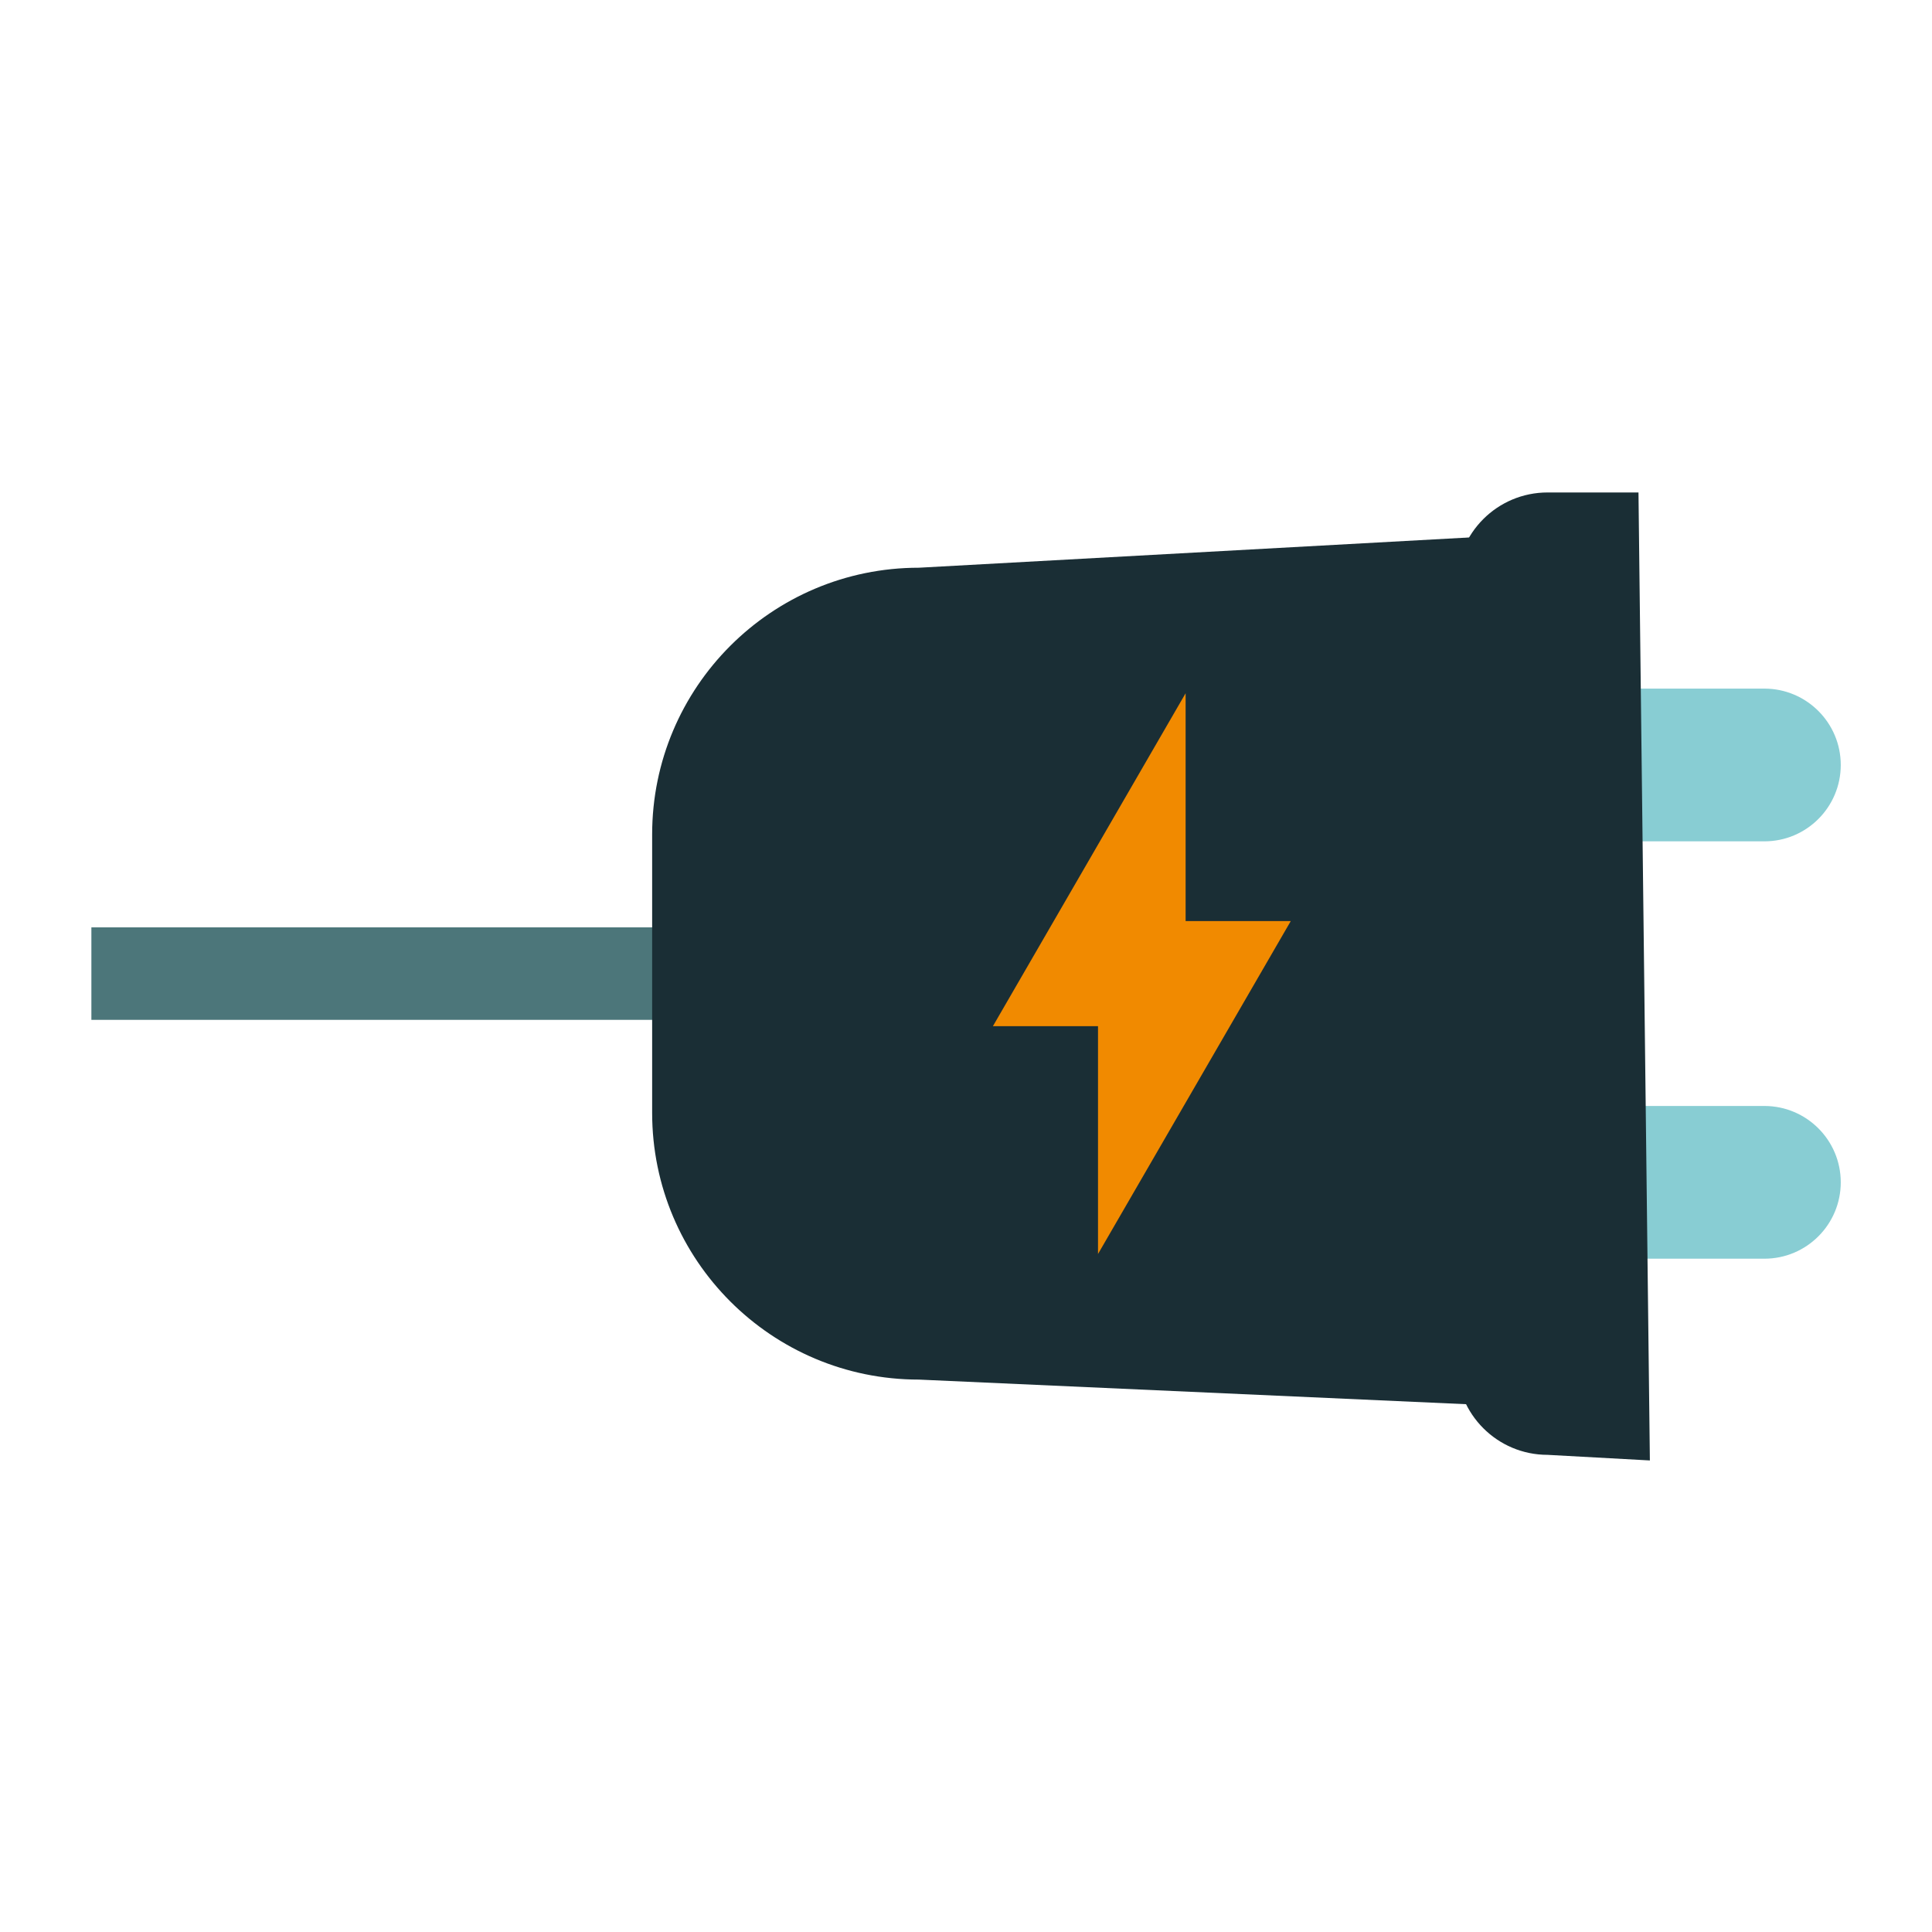
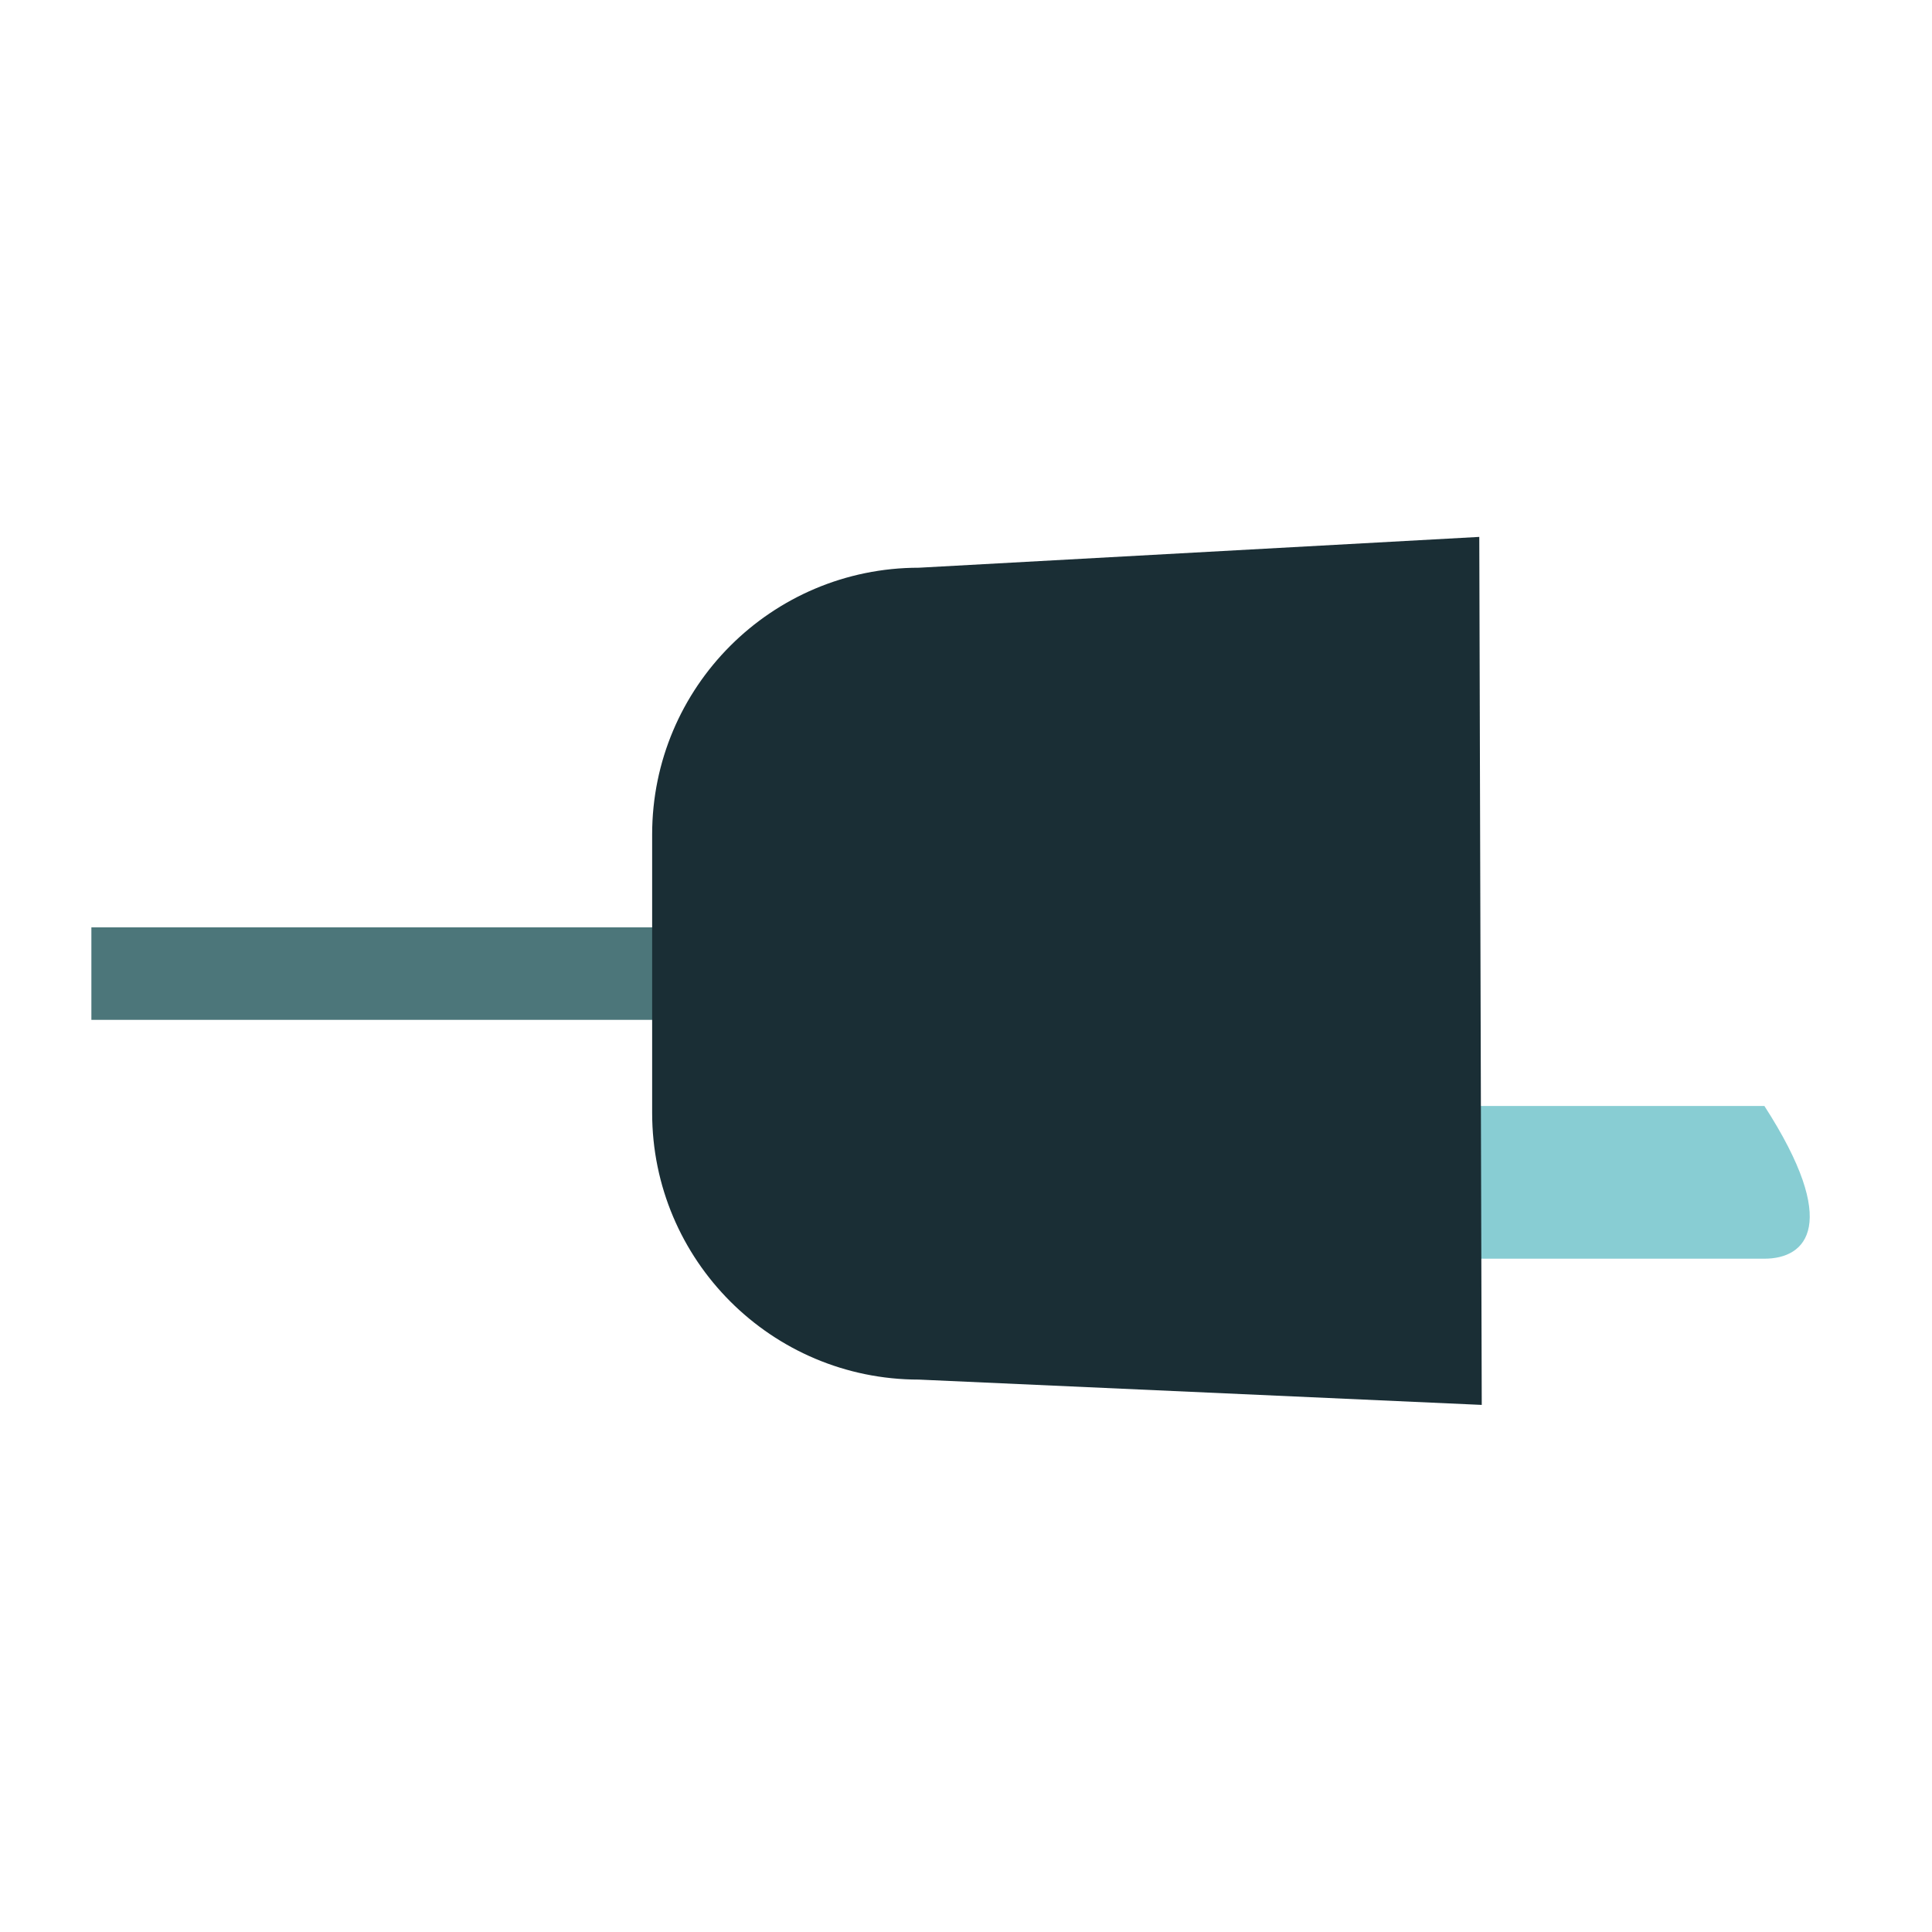
<svg xmlns="http://www.w3.org/2000/svg" width="40" height="40" viewBox="0 0 40 40" fill="none">
-   <path d="M30.334 14.257H36.53C37.401 14.257 38.111 14.964 38.111 15.838C38.111 16.709 37.404 17.419 36.53 17.419H30.334V14.259V14.257Z" fill="#88CDD3" />
-   <path d="M30.334 22.898H36.53C37.401 22.898 38.111 23.605 38.111 24.479C38.111 25.35 37.404 26.06 36.53 26.06H30.334V22.901V22.898Z" fill="#88CDD3" />
+   <path d="M30.334 22.898H36.53C38.111 25.35 37.404 26.06 36.53 26.06H30.334V22.901V22.898Z" fill="#88CDD3" />
  <path d="M23.853 19.2H1.892V21.115H23.853V19.2Z" fill="#4C767A" />
  <path d="M30.678 29.087L19.025 28.563C15.975 28.563 13.502 26.09 13.502 23.04V17.277C13.502 14.226 15.975 11.754 19.025 11.754L30.627 11.116L30.678 29.087Z" fill="#1A2E35" />
-   <path d="M34.159 30.237L32.041 30.121C31 30.121 30.159 29.277 30.159 28.238V12.078C30.159 11.037 31.002 10.196 32.041 10.196H33.923L34.159 30.24V30.237Z" fill="#1A2E35" />
-   <path d="M24.547 14.353L20.557 21.246H22.733V25.963L26.724 19.07H24.547V14.353Z" fill="#F18A00" />
</svg>